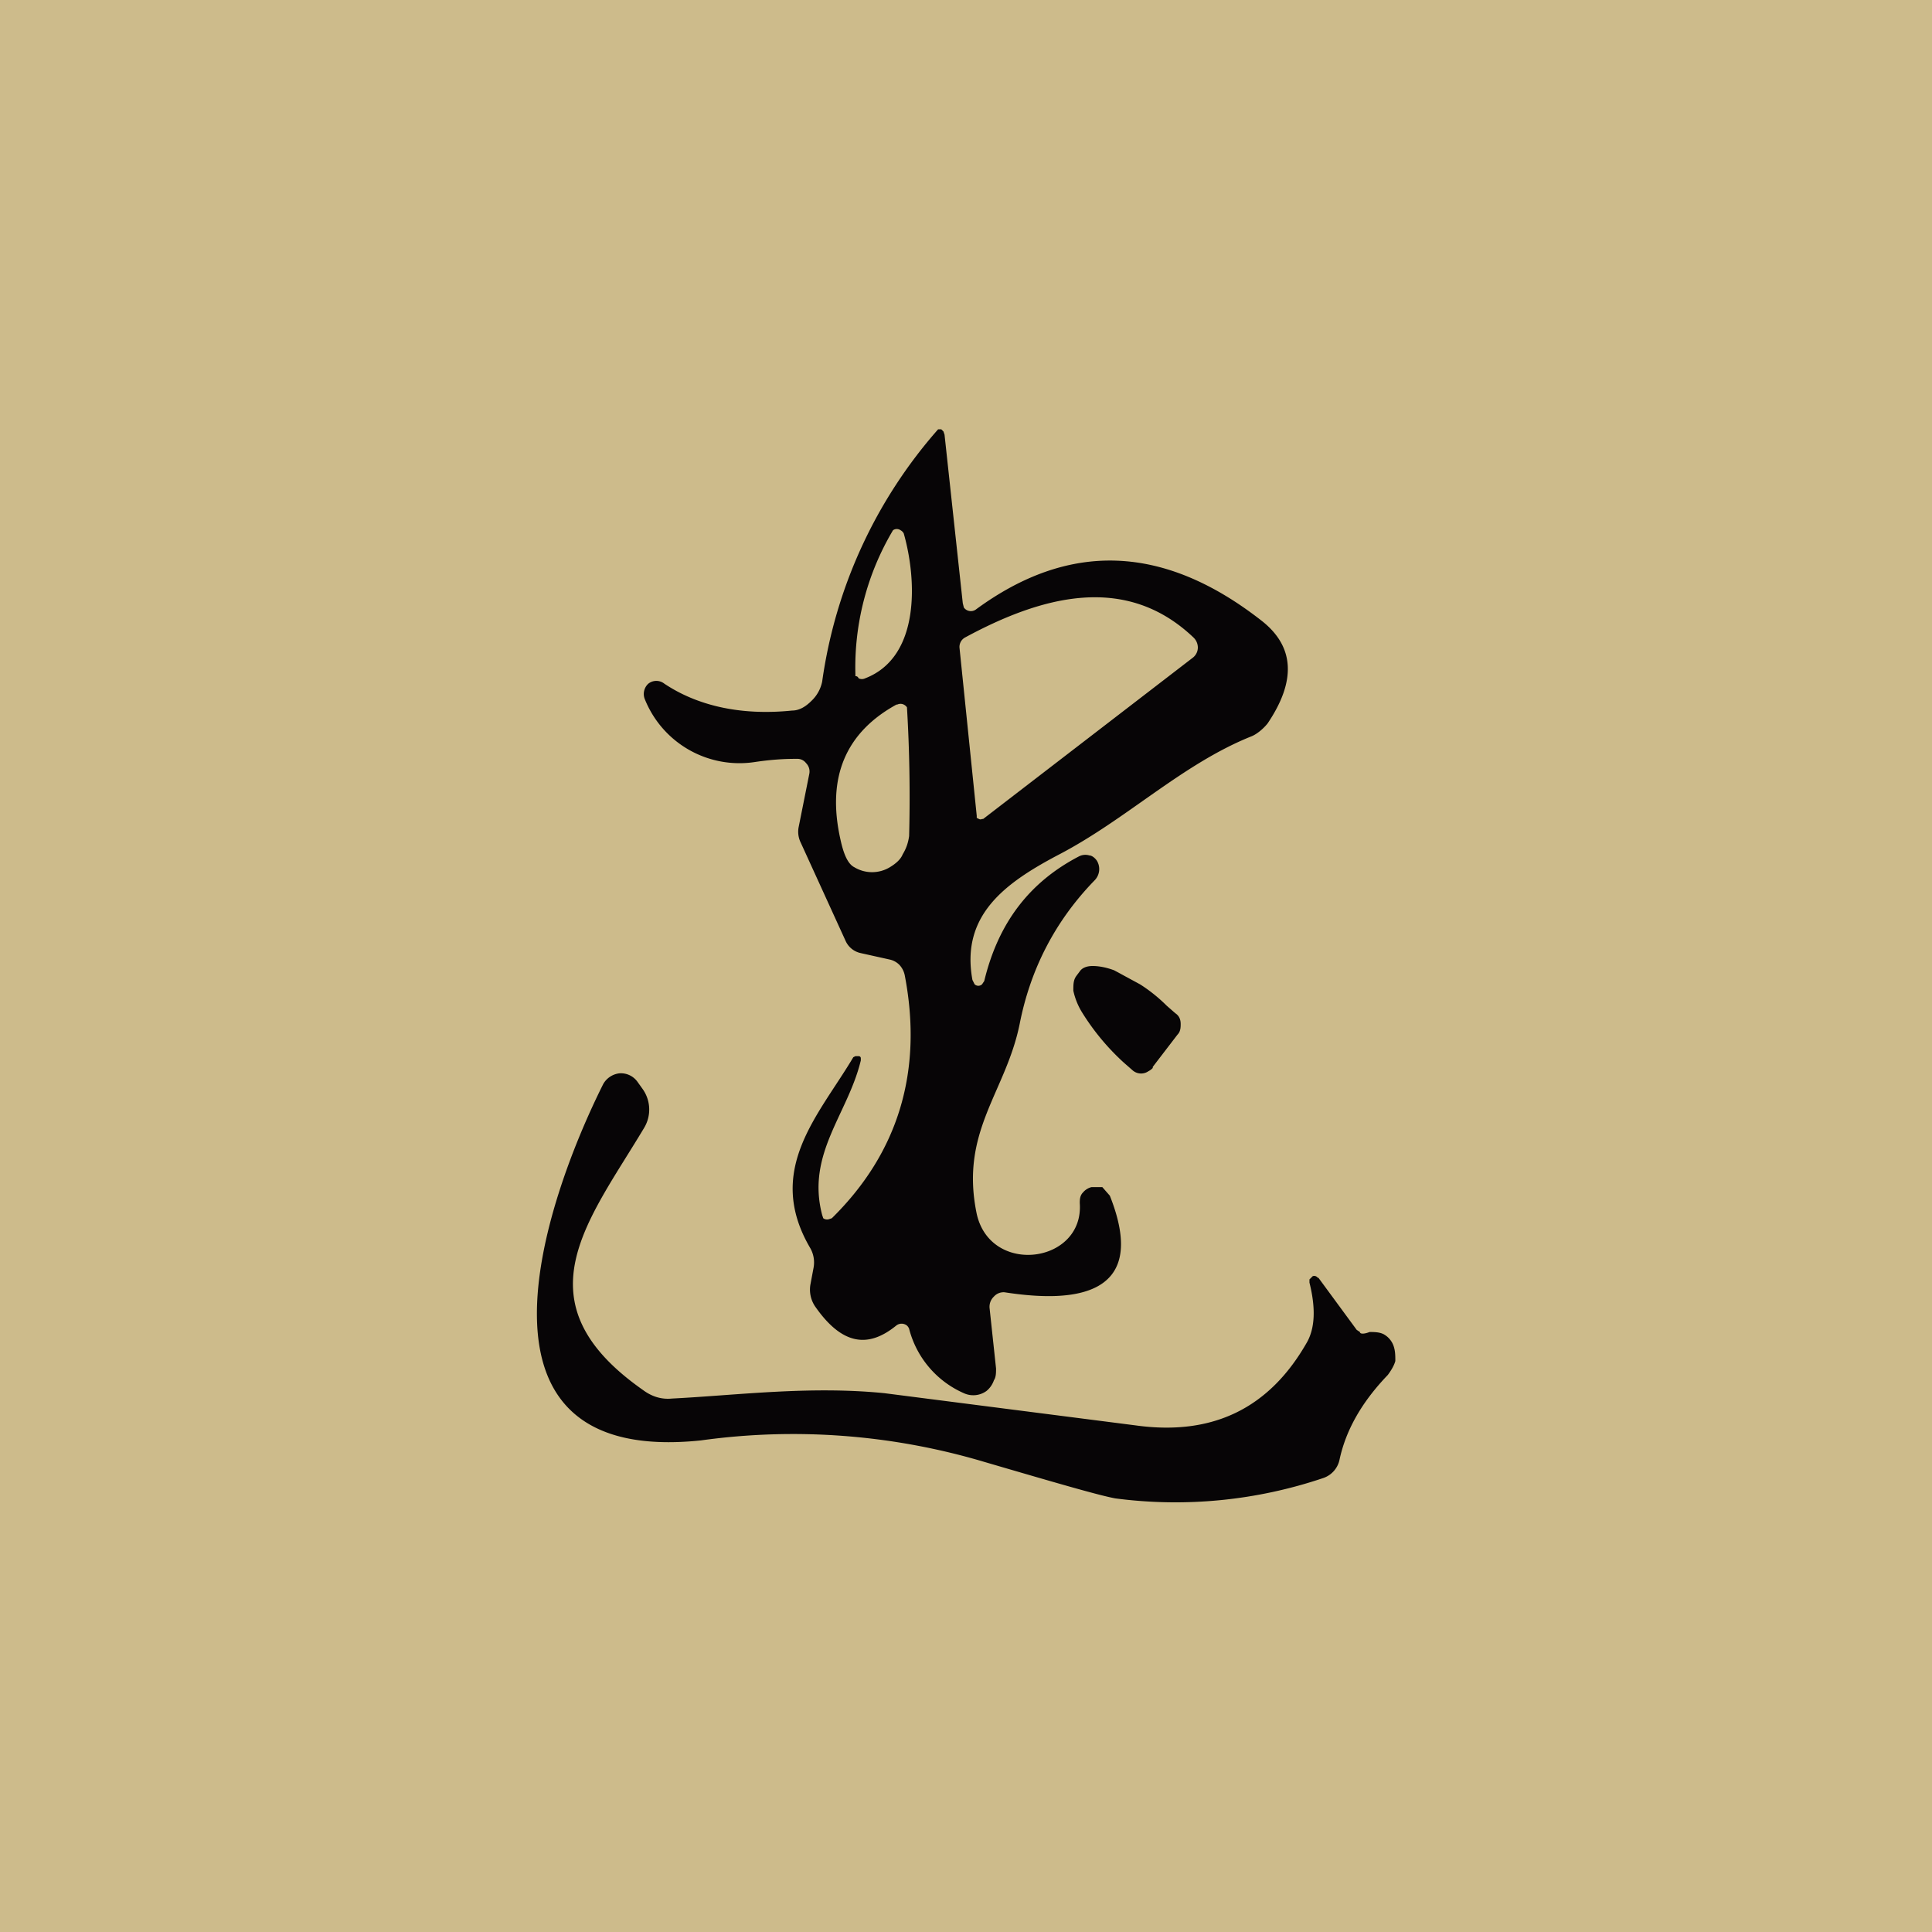
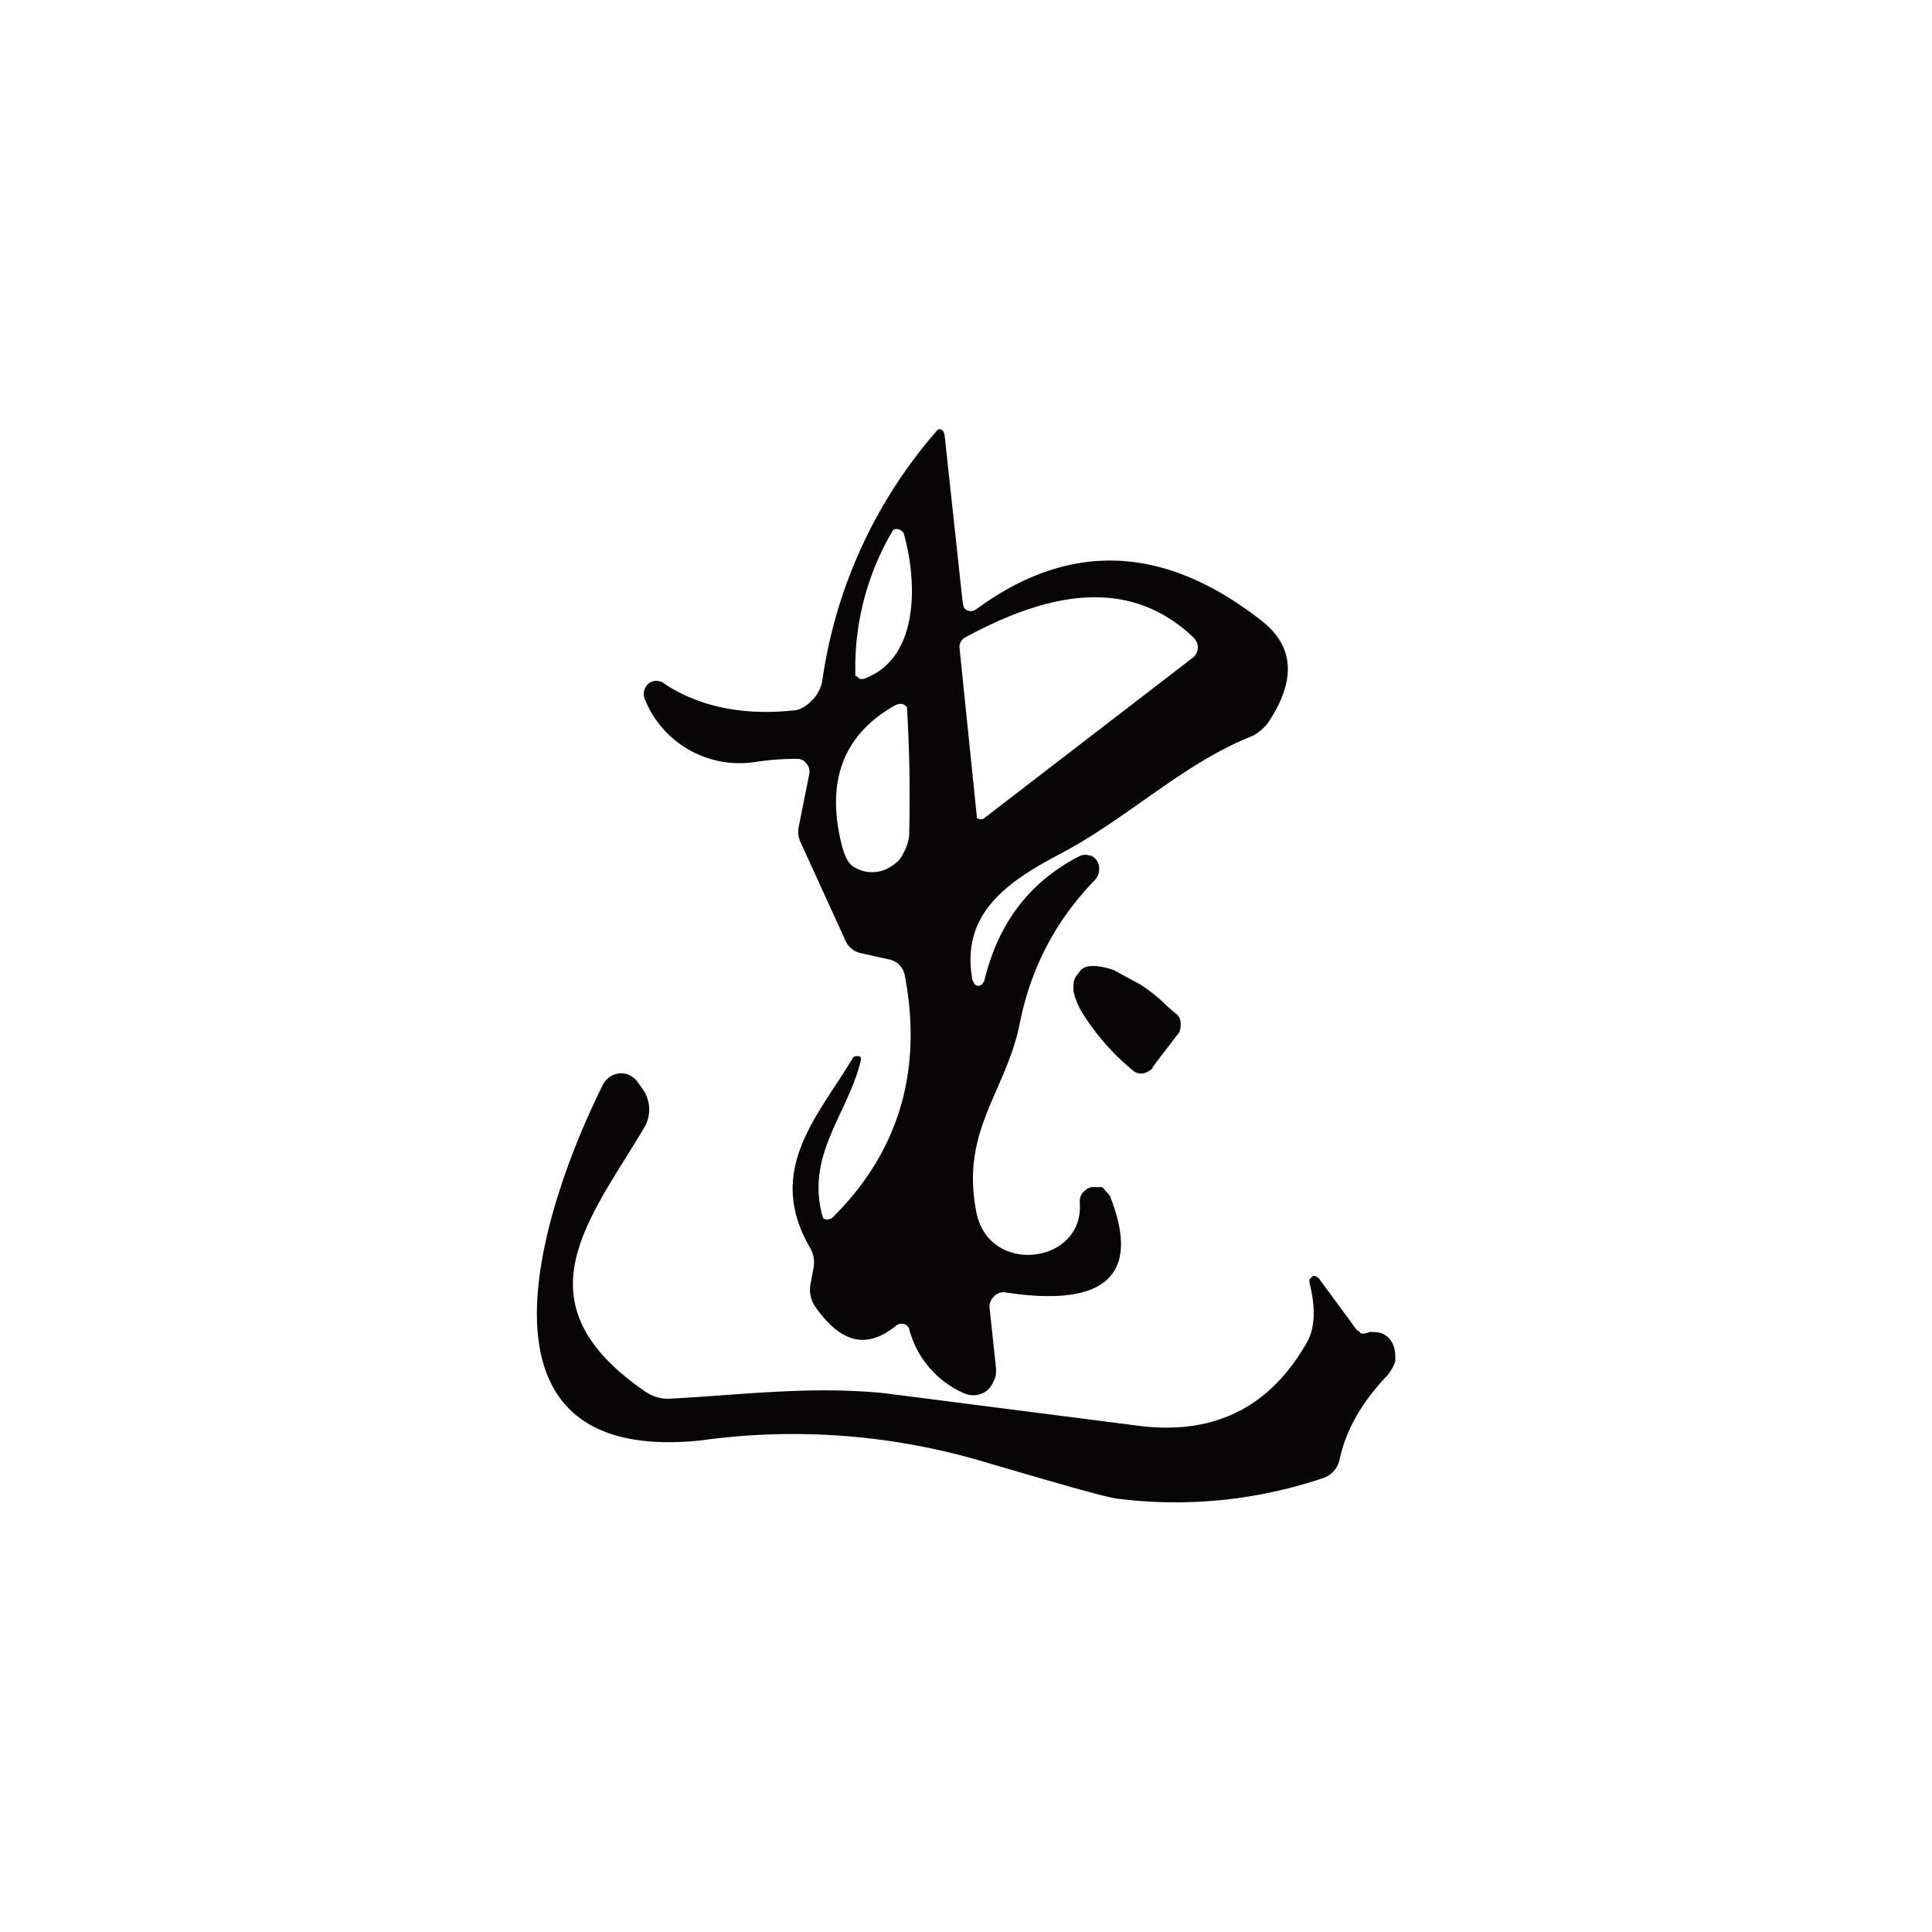
<svg xmlns="http://www.w3.org/2000/svg" width="18" height="18" viewBox="0 0 18 18">
-   <path fill="#CDBB8B" d="M0 0h18v18H0z" />
  <path d="M7.75 11.35c.62-.61.85-1.37.68-2.26a.2.2 0 0 0-.05-.1.18.18 0 0 0-.09-.05l-.27-.06a.2.2 0 0 1-.14-.11l-.42-.92a.23.23 0 0 1-.02-.14l.1-.5a.11.11 0 0 0-.03-.1.1.1 0 0 0-.08-.04c-.07 0-.2 0-.4.03a.95.95 0 0 1-1.02-.58.13.13 0 0 1 .03-.15.12.12 0 0 1 .15 0c.3.2.7.3 1.19.25.07 0 .13-.04.18-.09a.34.34 0 0 0 .1-.18A4.5 4.5 0 0 1 8.74 4h.03l.02.02.01.03.17 1.57.01.04a.08.08 0 0 0 .11.02c.87-.64 1.75-.61 2.66.1.31.24.33.56.06.96-.04.05-.1.1-.15.12-.65.26-1.17.78-1.81 1.11-.49.26-.9.56-.79 1.16l.02.04a.05.05 0 0 0 .07 0l.02-.03c.13-.54.42-.92.88-1.16a.13.13 0 0 1 .1-.01c.02 0 .05.02.07.05a.15.15 0 0 1-.02.18c-.37.38-.6.83-.7 1.34-.13.64-.56 1-.4 1.77.13.58 1 .46.96-.1 0-.03 0-.07.03-.1a.15.15 0 0 1 .08-.05h.1l.07.08c.39.98-.4.99-.98.9a.12.12 0 0 0-.1.04.13.13 0 0 0-.04.11l.06.56c0 .04 0 .08-.02.11a.22.22 0 0 1-.07.1.21.21 0 0 1-.21.02.9.9 0 0 1-.51-.6.08.08 0 0 0-.02-.03.08.08 0 0 0-.1 0c-.27.22-.51.17-.75-.17a.28.28 0 0 1-.05-.21l.03-.16a.27.27 0 0 0-.03-.18c-.43-.73.08-1.24.4-1.78l.02-.01H8s.02 0 .02.02v.02c-.12.5-.51.87-.36 1.44l.01.03a.06.06 0 0 0 .05.01l.03-.01Zm.67-6.38a.07.07 0 0 0-.03-.03.06.06 0 0 0-.07 0 2.5 2.5 0 0 0-.35 1.36c.01 0 .02 0 .03.02a.07.07 0 0 0 .06 0c.52-.2.48-.93.36-1.35Zm.74 2.66 1.95-1.5a.12.12 0 0 0 .05-.1.13.13 0 0 0-.04-.09c-.63-.6-1.41-.39-2.13 0a.1.1 0 0 0-.05.1L9.1 7.6v.02l.02.01a.03.03 0 0 0 .03 0Zm-.8-1.07c-.48.26-.66.68-.53 1.26.03.14.07.23.13.26a.32.32 0 0 0 .33 0c.05-.03.1-.07.12-.12.03-.05.05-.1.06-.17a14.08 14.08 0 0 0-.02-1.2.08.08 0 0 0-.02-.02.07.07 0 0 0-.08 0Z" fill="#070506" />
  <path d="M10.74 9.95a.14.14 0 0 1-.04.03.12.12 0 0 1-.15-.01l-.08-.07a2.2 2.2 0 0 1-.39-.47.64.64 0 0 1-.08-.2c0-.06 0-.1.03-.14l.03-.04c.02-.03.06-.05.12-.05.05 0 .12.01.2.04l.24.13c.08.05.17.12.25.2l.08.07c.03.02.05.05.05.1 0 .03 0 .07-.03.1l-.23.3ZM12.28 11.9l.36.49.03.02c0 .02.04.02.09 0 .04 0 .09 0 .13.02a.2.2 0 0 1 .09.1c.02.05.02.1.02.15-.01.04-.04.09-.07.13-.24.25-.39.51-.45.79a.23.23 0 0 1-.15.17 4.3 4.3 0 0 1-1.94.19c-.16-.03-.57-.15-1.22-.34a6.24 6.24 0 0 0-2.64-.2c-2.3.24-1.47-2.2-.91-3.32a.2.2 0 0 1 .15-.1.19.19 0 0 1 .17.08l.05.07a.33.33 0 0 1 .01.36c-.52.87-1.18 1.62-.01 2.44.08.06.17.09.27.08.6-.03 1.28-.12 1.98-.05l2.34.3c.72.1 1.25-.16 1.6-.78.07-.13.08-.31.02-.55v-.03l.03-.03a.04.04 0 0 1 .05.02Z" fill="#070506" />
</svg>